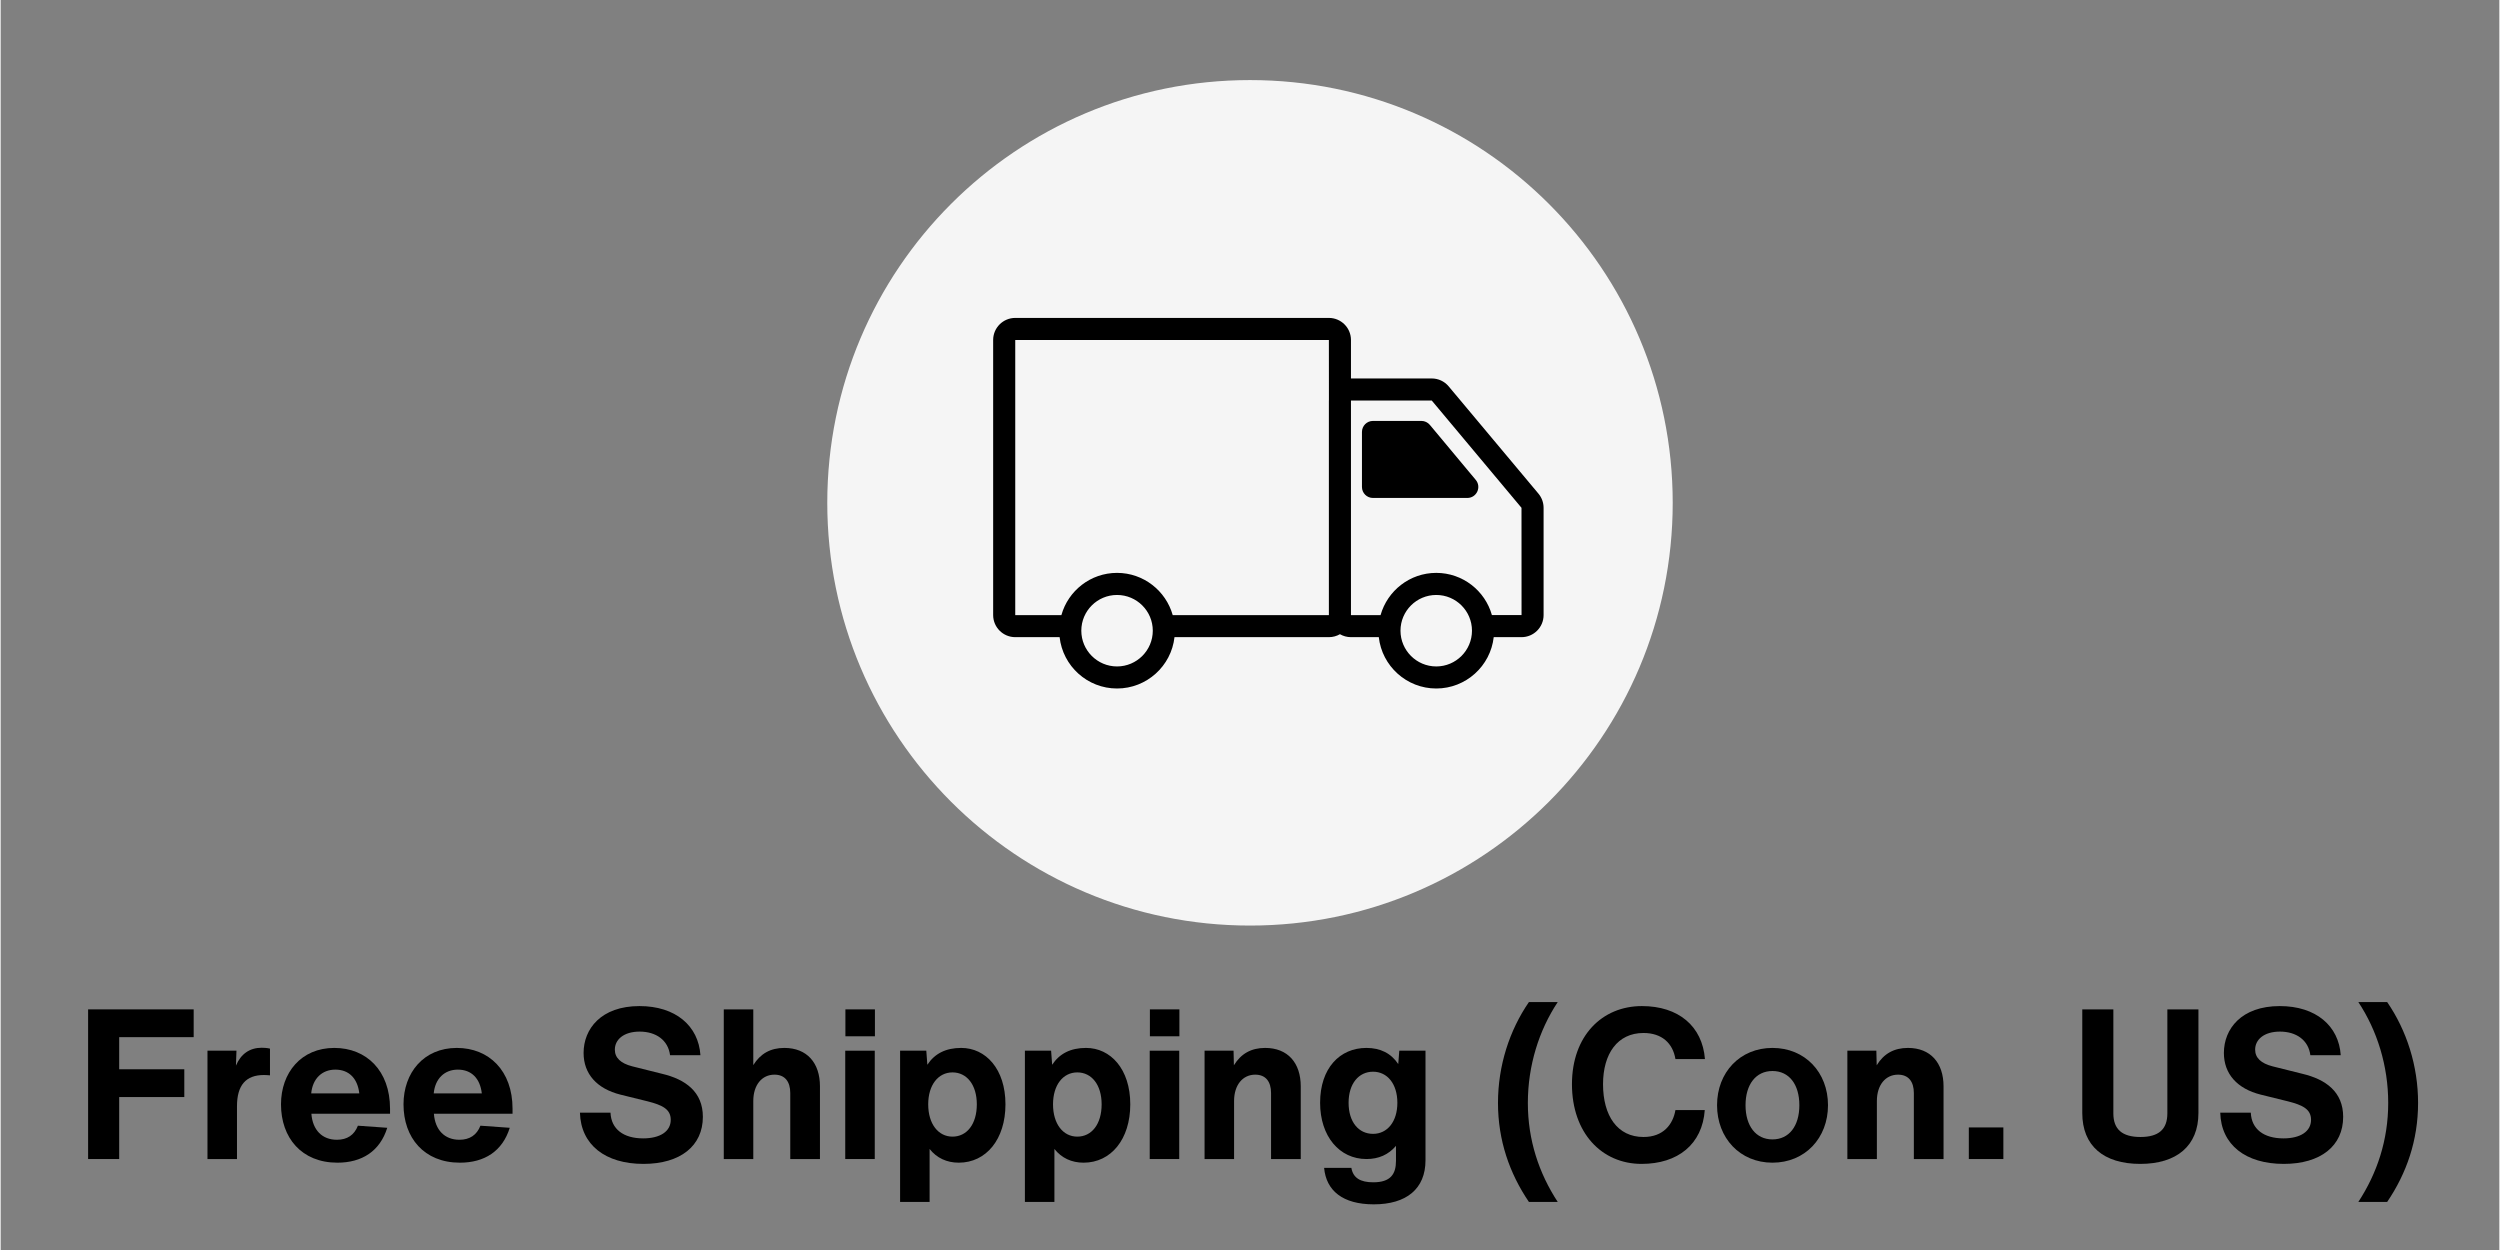
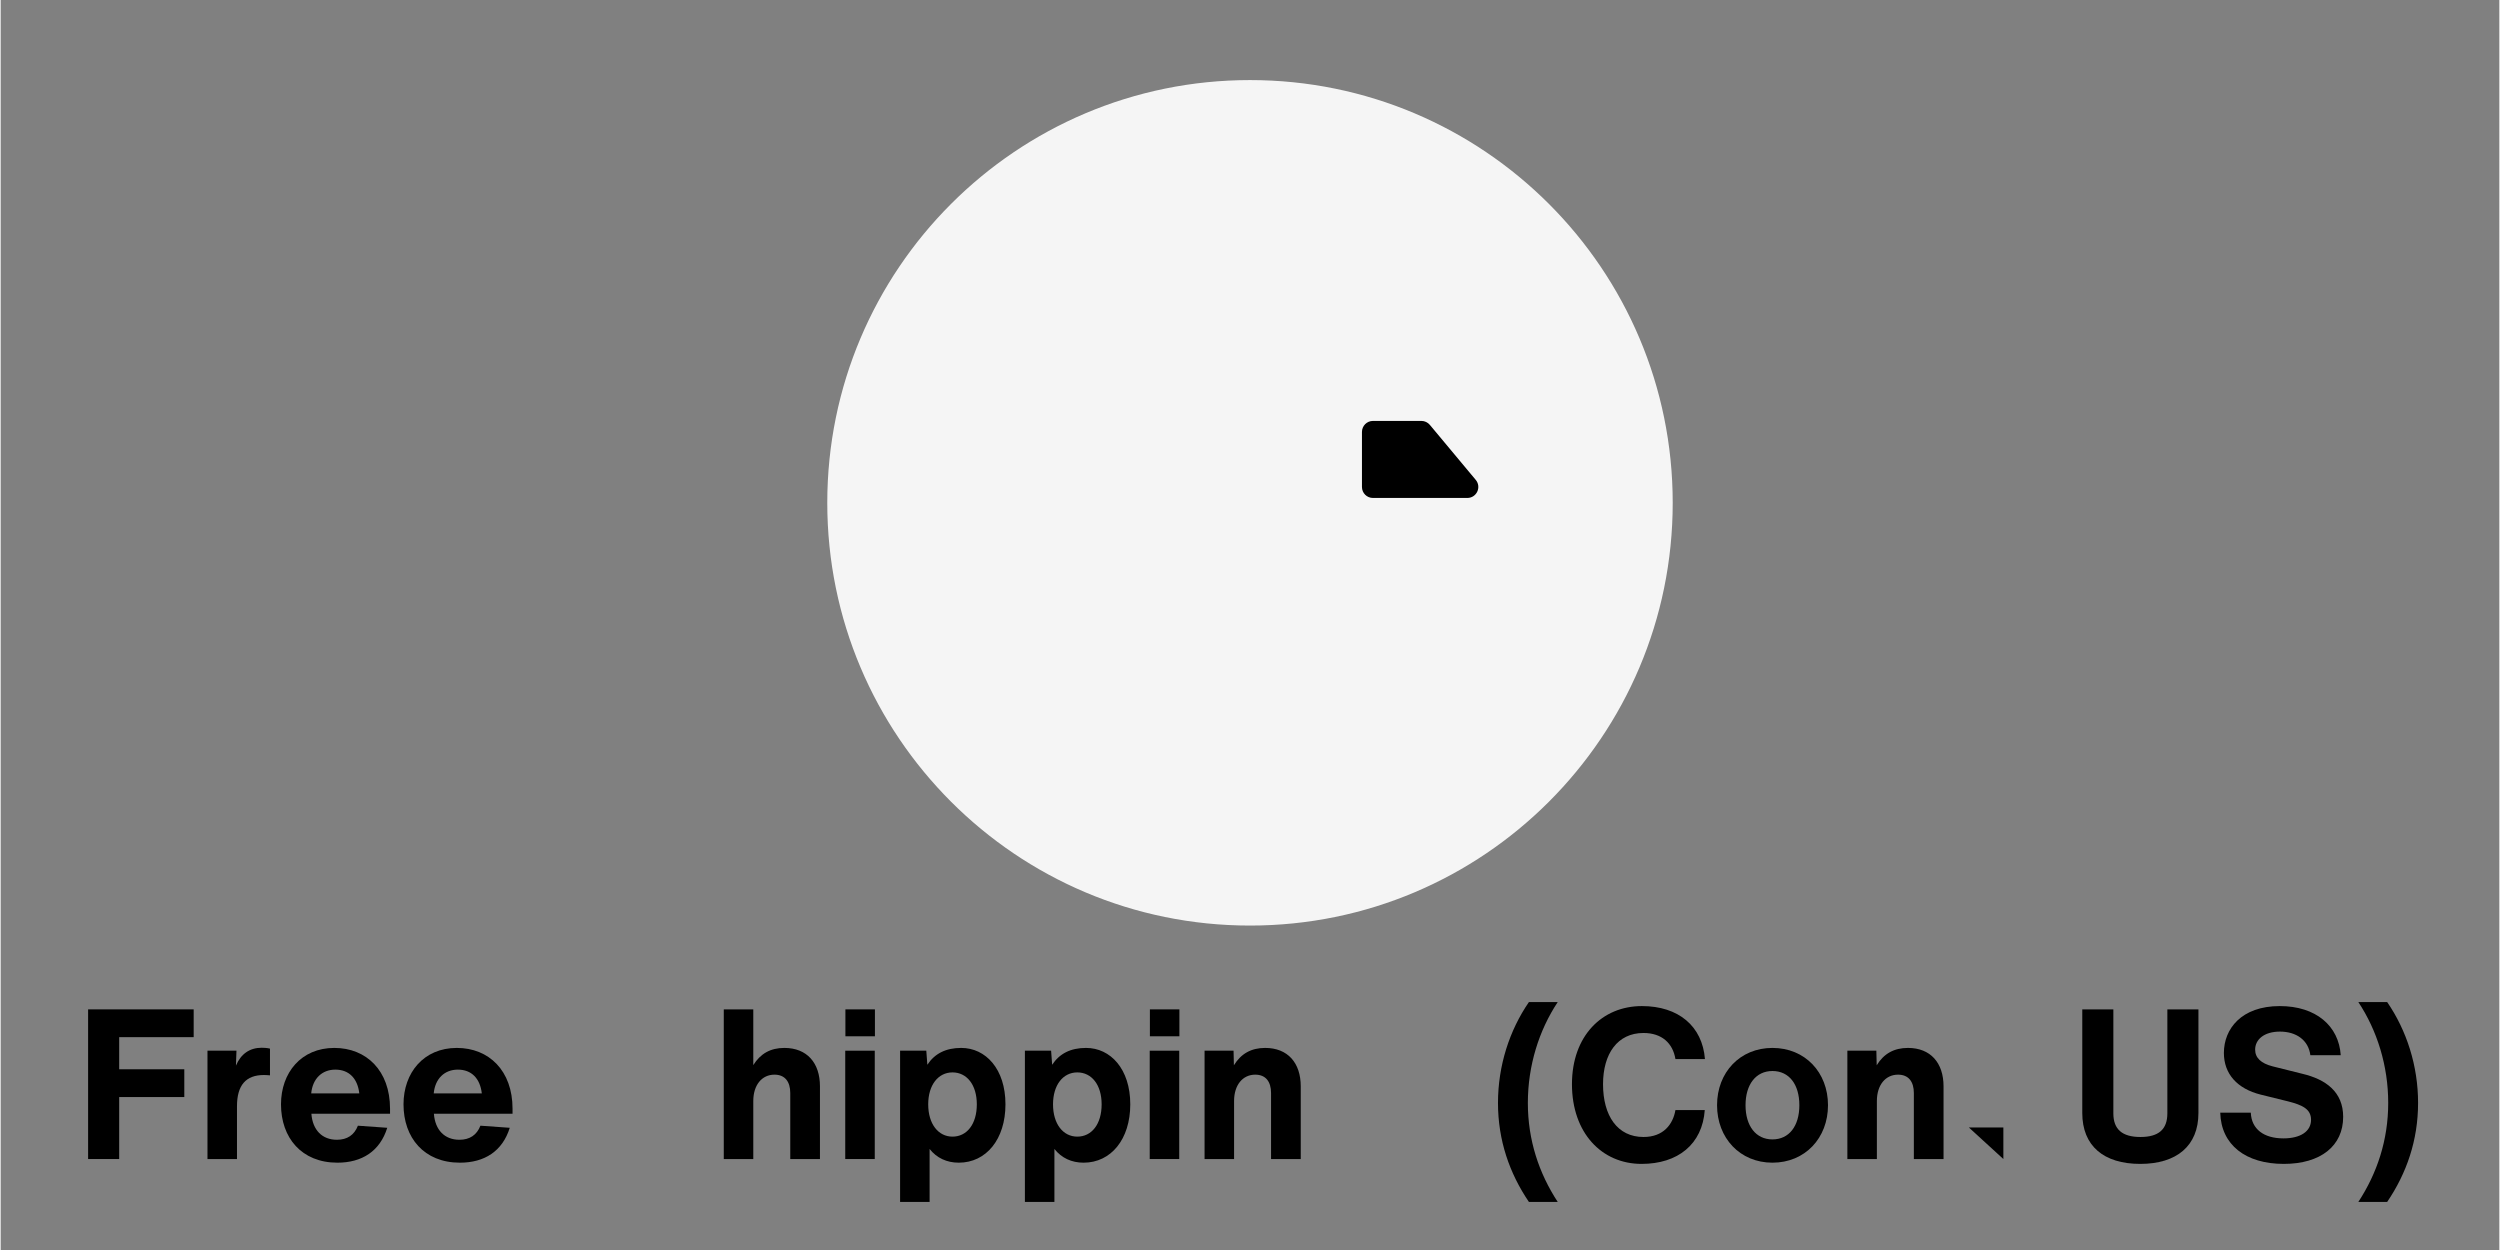
<svg xmlns="http://www.w3.org/2000/svg" version="1.0" preserveAspectRatio="xMidYMid meet" height="150" viewBox="0 0 224.88 112.5" zoomAndPan="magnify" width="300">
  <rect x="0" y="0" width="224.88" height="112.5" fill="#808080" stroke="none" />
  <defs>
    <g />
    <clipPath id="570fe4c5ac">
      <path clip-rule="nonzero" d="M 74.395 7.207 L 150.484 7.207 L 150.484 83.301 L 74.395 83.301 Z M 74.395 7.207" />
    </clipPath>
    <clipPath id="8cb562d899">
      <path clip-rule="nonzero" d="M 112.441 7.207 C 91.426 7.207 74.395 24.242 74.395 45.254 C 74.395 66.266 91.426 83.301 112.441 83.301 C 133.453 83.301 150.484 66.266 150.484 45.254 C 150.484 24.242 133.453 7.207 112.441 7.207 Z M 112.441 7.207" />
    </clipPath>
    <clipPath id="ed38607539">
      <path clip-rule="nonzero" d="M 89.328 28.609 L 138.871 28.609 L 138.871 61.98 L 89.328 61.98 Z M 89.328 28.609" />
    </clipPath>
  </defs>
  <g clip-path="url(#570fe4c5ac)">
    <g clip-path="url(#8cb562d899)">
      <path fill-rule="nonzero" fill-opacity="1" d="M 74.395 7.207 L 150.484 7.207 L 150.484 83.301 L 74.395 83.301 Z M 74.395 7.207" fill="#f5f5f5" />
    </g>
  </g>
  <g clip-path="url(#ed38607539)">
-     <path fill-rule="nonzero" fill-opacity="1" d="M 138.402 44.43 L 130.32 34.773 C 129.941 34.32 129.387 34.062 128.801 34.062 L 121.527 34.062 L 121.527 30.598 C 121.527 29.504 120.637 28.613 119.543 28.613 L 91.312 28.613 C 90.215 28.613 89.324 29.504 89.324 30.598 L 89.324 55.359 C 89.324 56.453 90.215 57.344 91.312 57.344 L 95.305 57.344 C 95.594 59.941 97.801 61.965 100.473 61.965 C 103.145 61.965 105.355 59.941 105.645 57.344 L 119.543 57.344 C 119.906 57.344 120.242 57.246 120.535 57.078 C 120.828 57.246 121.164 57.344 121.523 57.344 L 124.031 57.344 C 124.32 59.941 126.531 61.965 129.203 61.965 C 131.875 61.965 134.082 59.941 134.375 57.344 L 136.879 57.344 C 137.973 57.344 138.863 56.453 138.863 55.359 L 138.863 45.703 C 138.863 45.238 138.699 44.785 138.402 44.43 Z M 91.312 30.602 L 119.539 30.598 L 119.543 36.035 C 119.543 36.039 119.539 36.043 119.539 36.047 L 119.539 55.359 L 105.484 55.359 C 104.867 53.168 102.855 51.559 100.473 51.559 C 98.09 51.559 96.078 53.168 95.465 55.359 L 91.312 55.359 Z M 100.473 59.98 C 98.699 59.98 97.258 58.535 97.258 56.762 C 97.258 54.988 98.699 53.547 100.473 53.547 C 102.246 53.547 103.691 54.988 103.691 56.762 C 103.691 58.535 102.246 59.98 100.473 59.98 Z M 129.203 59.98 C 127.43 59.98 125.984 58.535 125.984 56.762 C 125.984 54.988 127.43 53.547 129.203 53.547 C 130.977 53.547 132.418 54.988 132.418 56.762 C 132.418 58.535 130.977 59.98 129.203 59.98 Z M 134.211 55.355 C 133.598 53.168 131.586 51.559 129.203 51.559 C 126.82 51.559 124.809 53.168 124.191 55.359 L 121.527 55.359 L 121.527 36.047 L 128.797 36.047 L 136.875 45.703 L 136.879 55.355 Z M 134.211 55.355" fill="#000000" />
-   </g>
+     </g>
  <path fill-rule="nonzero" fill-opacity="1" d="M 128.629 38.242 C 128.441 38.016 128.164 37.883 127.871 37.883 L 123.508 37.883 C 122.957 37.883 122.516 38.328 122.516 38.875 L 122.516 43.828 C 122.516 44.375 122.957 44.816 123.508 44.816 L 131.996 44.816 C 132.836 44.816 133.297 43.84 132.758 43.191 Z M 128.629 38.242" fill="#000000" />
  <g fill-opacity="1" fill="#000000">
    <g transform="translate(6.636, 104.313)">
      <g>
        <path d="M 10.734 -13.469 L 1.234 -13.469 L 1.234 0 L 4.031 0 L 4.031 -5.578 L 9.891 -5.578 L 9.891 -8.078 L 4.031 -8.078 L 4.031 -10.969 L 10.734 -10.969 Z M 10.734 -13.469" />
      </g>
    </g>
  </g>
  <g fill-opacity="1" fill="#000000">
    <g transform="translate(17.472, 104.313)">
      <g>
        <path d="M 6.016 -10.016 C 4.938 -10.016 4.141 -9.453 3.703 -8.406 L 3.75 -9.75 L 1.141 -9.75 L 1.141 0 L 3.797 0 L 3.797 -4.75 C 3.797 -6.641 4.594 -7.562 6.219 -7.562 C 6.406 -7.562 6.578 -7.547 6.766 -7.531 L 6.766 -9.938 C 6.5 -10 6.234 -10.016 6.016 -10.016 Z M 6.016 -10.016" />
      </g>
    </g>
  </g>
  <g fill-opacity="1" fill="#000000">
    <g transform="translate(24.621, 104.313)">
      <g>
        <path d="M 10.422 -4.531 C 10.422 -7.953 8.297 -10 5.406 -10 C 2.422 -10 0.609 -7.766 0.609 -4.922 C 0.609 -1.922 2.453 0.328 5.688 0.328 C 7.891 0.328 9.516 -0.703 10.172 -2.812 L 7.531 -3 C 7.203 -2.156 6.562 -1.734 5.641 -1.734 C 4.312 -1.734 3.453 -2.609 3.344 -4.078 L 10.422 -4.078 Z M 5.5 -8.047 C 6.719 -8.047 7.5 -7.266 7.656 -5.906 L 3.328 -5.906 C 3.453 -7.234 4.297 -8.047 5.5 -8.047 Z M 5.5 -8.047" />
      </g>
    </g>
  </g>
  <g fill-opacity="1" fill="#000000">
    <g transform="translate(35.647, 104.313)">
      <g>
        <path d="M 10.422 -4.531 C 10.422 -7.953 8.297 -10 5.406 -10 C 2.422 -10 0.609 -7.766 0.609 -4.922 C 0.609 -1.922 2.453 0.328 5.688 0.328 C 7.891 0.328 9.516 -0.703 10.172 -2.812 L 7.531 -3 C 7.203 -2.156 6.562 -1.734 5.641 -1.734 C 4.312 -1.734 3.453 -2.609 3.344 -4.078 L 10.422 -4.078 Z M 5.5 -8.047 C 6.719 -8.047 7.5 -7.266 7.656 -5.906 L 3.328 -5.906 C 3.453 -7.234 4.297 -8.047 5.5 -8.047 Z M 5.5 -8.047" />
      </g>
    </g>
  </g>
  <g fill-opacity="1" fill="#000000">
    <g transform="translate(46.673, 104.313)">
      <g />
    </g>
  </g>
  <g fill-opacity="1" fill="#000000">
    <g transform="translate(51.401, 104.313)">
      <g>
-         <path d="M 6.453 0.438 C 9.781 0.438 11.797 -1.188 11.797 -3.797 C 11.797 -6.047 10.234 -7.172 8.125 -7.672 L 5.438 -8.344 C 4.406 -8.609 3.875 -9.109 3.875 -9.844 C 3.875 -10.75 4.672 -11.469 6.109 -11.469 C 7.578 -11.469 8.672 -10.703 8.844 -9.344 L 11.578 -9.344 C 11.406 -11.984 9.344 -13.766 6.094 -13.766 C 2.625 -13.766 1.062 -11.703 1.062 -9.547 C 1.062 -7.656 2.266 -6.328 4.375 -5.797 L 6.844 -5.188 C 8.125 -4.859 8.906 -4.5 8.906 -3.531 C 8.906 -2.484 7.953 -1.859 6.422 -1.859 C 4.656 -1.859 3.547 -2.688 3.484 -4.172 L 0.734 -4.172 C 0.812 -1.266 3.031 0.438 6.453 0.438 Z M 6.453 0.438" />
-       </g>
+         </g>
    </g>
  </g>
  <g fill-opacity="1" fill="#000000">
    <g transform="translate(63.939, 104.313)">
      <g>
        <path d="M 6.594 -10 C 5.344 -10 4.438 -9.484 3.797 -8.453 L 3.797 -13.469 L 1.141 -13.469 L 1.141 0 L 3.797 0 L 3.797 -5.219 C 3.797 -6.672 4.578 -7.594 5.703 -7.594 C 6.656 -7.594 7.125 -6.953 7.125 -5.938 L 7.125 0 L 9.797 0 L 9.797 -6.547 C 9.797 -8.656 8.625 -10 6.594 -10 Z M 6.594 -10" />
      </g>
    </g>
  </g>
  <g fill-opacity="1" fill="#000000">
    <g transform="translate(74.871, 104.313)">
      <g>
        <path d="M 3.812 -11.047 L 3.812 -13.469 L 1.156 -13.469 L 1.156 -11.047 Z M 3.797 0 L 3.797 -9.75 L 1.141 -9.75 L 1.141 0 Z M 3.797 0" />
      </g>
    </g>
  </g>
  <g fill-opacity="1" fill="#000000">
    <g transform="translate(79.807, 104.313)">
      <g>
        <path d="M 6.641 -10 C 5.25 -10 4.25 -9.484 3.594 -8.484 L 3.5 -9.75 L 1.141 -9.75 L 1.141 3.859 L 3.797 3.859 L 3.797 -0.906 C 4.438 -0.094 5.344 0.328 6.422 0.328 C 8.891 0.328 10.625 -1.781 10.625 -4.922 C 10.625 -8.109 8.844 -10 6.641 -10 Z M 5.859 -2.016 C 4.578 -2.016 3.672 -3.156 3.672 -4.922 C 3.672 -6.672 4.578 -7.797 5.859 -7.797 C 7.141 -7.797 8.047 -6.688 8.047 -4.922 C 8.047 -3.125 7.141 -2.016 5.859 -2.016 Z M 5.859 -2.016" />
      </g>
    </g>
  </g>
  <g fill-opacity="1" fill="#000000">
    <g transform="translate(91.04, 104.313)">
      <g>
        <path d="M 6.641 -10 C 5.25 -10 4.25 -9.484 3.594 -8.484 L 3.5 -9.75 L 1.141 -9.75 L 1.141 3.859 L 3.797 3.859 L 3.797 -0.906 C 4.438 -0.094 5.344 0.328 6.422 0.328 C 8.891 0.328 10.625 -1.781 10.625 -4.922 C 10.625 -8.109 8.844 -10 6.641 -10 Z M 5.859 -2.016 C 4.578 -2.016 3.672 -3.156 3.672 -4.922 C 3.672 -6.672 4.578 -7.797 5.859 -7.797 C 7.141 -7.797 8.047 -6.688 8.047 -4.922 C 8.047 -3.125 7.141 -2.016 5.859 -2.016 Z M 5.859 -2.016" />
      </g>
    </g>
  </g>
  <g fill-opacity="1" fill="#000000">
    <g transform="translate(102.274, 104.313)">
      <g>
        <path d="M 3.812 -11.047 L 3.812 -13.469 L 1.156 -13.469 L 1.156 -11.047 Z M 3.797 0 L 3.797 -9.75 L 1.141 -9.75 L 1.141 0 Z M 3.797 0" />
      </g>
    </g>
  </g>
  <g fill-opacity="1" fill="#000000">
    <g transform="translate(107.21, 104.313)">
      <g>
        <path d="M 6.594 -10 C 5.344 -10 4.422 -9.484 3.781 -8.438 L 3.75 -9.75 L 1.141 -9.75 L 1.141 0 L 3.797 0 L 3.797 -5.219 C 3.797 -6.672 4.578 -7.594 5.703 -7.594 C 6.656 -7.594 7.125 -6.953 7.125 -5.938 L 7.125 0 L 9.797 0 L 9.797 -6.547 C 9.797 -8.656 8.625 -10 6.594 -10 Z M 6.594 -10" />
      </g>
    </g>
  </g>
  <g fill-opacity="1" fill="#000000">
    <g transform="translate(118.141, 104.313)">
      <g>
-         <path d="M 7.641 -8.547 C 7 -9.516 6.031 -10 4.781 -10 C 2.375 -10 0.609 -8.172 0.609 -5.062 C 0.609 -2.047 2.344 0 4.781 0 C 5.875 0 6.766 -0.391 7.438 -1.188 L 7.438 0.156 C 7.438 1.375 6.938 2.094 5.391 2.094 C 4.234 2.094 3.578 1.703 3.422 0.797 L 0.969 0.797 C 1.156 2.844 2.641 4.078 5.438 4.078 C 8.375 4.078 10.094 2.688 10.094 0.109 L 10.094 -9.75 L 7.734 -9.75 Z M 5.375 -2.266 C 4.078 -2.266 3.172 -3.328 3.172 -5.062 C 3.172 -6.781 4.078 -7.859 5.375 -7.859 C 6.656 -7.859 7.562 -6.766 7.562 -5.062 C 7.562 -3.359 6.656 -2.266 5.375 -2.266 Z M 5.375 -2.266" />
-       </g>
+         </g>
    </g>
  </g>
  <g fill-opacity="1" fill="#000000">
    <g transform="translate(129.375, 104.313)">
      <g />
    </g>
  </g>
  <g fill-opacity="1" fill="#000000">
    <g transform="translate(134.103, 104.313)">
      <g>
        <path d="M 6.031 3.859 C 4.344 1.281 3.344 -1.703 3.344 -5.047 C 3.344 -8.406 4.344 -11.578 6.031 -14.125 L 3.438 -14.125 C 1.688 -11.578 0.656 -8.406 0.656 -5.047 C 0.656 -1.688 1.688 1.281 3.438 3.859 Z M 6.031 3.859" />
      </g>
    </g>
  </g>
  <g fill-opacity="1" fill="#000000">
    <g transform="translate(140.76, 104.313)">
      <g>
        <path d="M 6.922 0.438 C 10.188 0.438 12.391 -1.328 12.609 -4.406 L 9.969 -4.406 C 9.75 -3.125 8.891 -1.984 7.094 -1.984 C 4.75 -1.984 3.453 -3.891 3.453 -6.734 C 3.453 -9.469 4.75 -11.344 7.094 -11.344 C 8.75 -11.344 9.734 -10.422 9.969 -9 L 12.625 -9 C 12.391 -11.953 10.25 -13.766 6.953 -13.766 C 3.359 -13.766 0.656 -11.078 0.656 -6.734 C 0.656 -2.359 3.328 0.438 6.922 0.438 Z M 6.922 0.438" />
      </g>
    </g>
  </g>
  <g fill-opacity="1" fill="#000000">
    <g transform="translate(153.866, 104.313)">
      <g>
        <path d="M 5.594 0.328 C 8.531 0.328 10.594 -1.891 10.594 -4.844 C 10.594 -7.797 8.531 -10 5.594 -10 C 2.672 -10 0.609 -7.797 0.609 -4.844 C 0.609 -1.891 2.672 0.328 5.594 0.328 Z M 5.594 -1.766 C 4.109 -1.766 3.172 -2.969 3.172 -4.844 C 3.172 -6.719 4.109 -7.922 5.594 -7.922 C 7.094 -7.922 8.016 -6.719 8.016 -4.844 C 8.016 -2.969 7.094 -1.766 5.594 -1.766 Z M 5.594 -1.766" />
      </g>
    </g>
  </g>
  <g fill-opacity="1" fill="#000000">
    <g transform="translate(165.062, 104.313)">
      <g>
        <path d="M 6.594 -10 C 5.344 -10 4.422 -9.484 3.781 -8.438 L 3.75 -9.75 L 1.141 -9.75 L 1.141 0 L 3.797 0 L 3.797 -5.219 C 3.797 -6.672 4.578 -7.594 5.703 -7.594 C 6.656 -7.594 7.125 -6.953 7.125 -5.938 L 7.125 0 L 9.797 0 L 9.797 -6.547 C 9.797 -8.656 8.625 -10 6.594 -10 Z M 6.594 -10" />
      </g>
    </g>
  </g>
  <g fill-opacity="1" fill="#000000">
    <g transform="translate(175.993, 104.313)">
      <g>
-         <path d="M 4.25 0 L 4.25 -2.844 L 1.141 -2.844 L 1.141 0 Z M 4.25 0" />
+         <path d="M 4.25 0 L 4.25 -2.844 L 1.141 -2.844 Z M 4.25 0" />
      </g>
    </g>
  </g>
  <g fill-opacity="1" fill="#000000">
    <g transform="translate(181.383, 104.313)">
      <g />
    </g>
  </g>
  <g fill-opacity="1" fill="#000000">
    <g transform="translate(186.111, 104.313)">
      <g>
        <path d="M 6.453 0.438 C 9.734 0.438 11.688 -1.188 11.688 -4.141 L 11.688 -13.469 L 8.891 -13.469 L 8.891 -4.109 C 8.891 -2.672 8.109 -1.984 6.469 -1.984 C 4.828 -1.984 4.031 -2.672 4.031 -4.109 L 4.031 -13.469 L 1.234 -13.469 L 1.234 -4.141 C 1.234 -1.188 3.156 0.438 6.453 0.438 Z M 6.453 0.438" />
      </g>
    </g>
  </g>
  <g fill-opacity="1" fill="#000000">
    <g transform="translate(199.028, 104.313)">
      <g>
        <path d="M 6.453 0.438 C 9.781 0.438 11.797 -1.188 11.797 -3.797 C 11.797 -6.047 10.234 -7.172 8.125 -7.672 L 5.438 -8.344 C 4.406 -8.609 3.875 -9.109 3.875 -9.844 C 3.875 -10.75 4.672 -11.469 6.109 -11.469 C 7.578 -11.469 8.672 -10.703 8.844 -9.344 L 11.578 -9.344 C 11.406 -11.984 9.344 -13.766 6.094 -13.766 C 2.625 -13.766 1.062 -11.703 1.062 -9.547 C 1.062 -7.656 2.266 -6.328 4.375 -5.797 L 6.844 -5.188 C 8.125 -4.859 8.906 -4.5 8.906 -3.531 C 8.906 -2.484 7.953 -1.859 6.422 -1.859 C 4.656 -1.859 3.547 -2.688 3.484 -4.172 L 0.734 -4.172 C 0.812 -1.266 3.031 0.438 6.453 0.438 Z M 6.453 0.438" />
      </g>
    </g>
  </g>
  <g fill-opacity="1" fill="#000000">
    <g transform="translate(211.567, 104.313)">
      <g>
        <path d="M 3.219 3.859 C 4.969 1.281 6 -1.688 6 -5.047 C 6 -8.406 4.969 -11.578 3.219 -14.125 L 0.625 -14.125 C 2.312 -11.578 3.312 -8.406 3.312 -5.047 C 3.312 -1.703 2.312 1.281 0.625 3.859 Z M 3.219 3.859" />
      </g>
    </g>
  </g>
</svg>